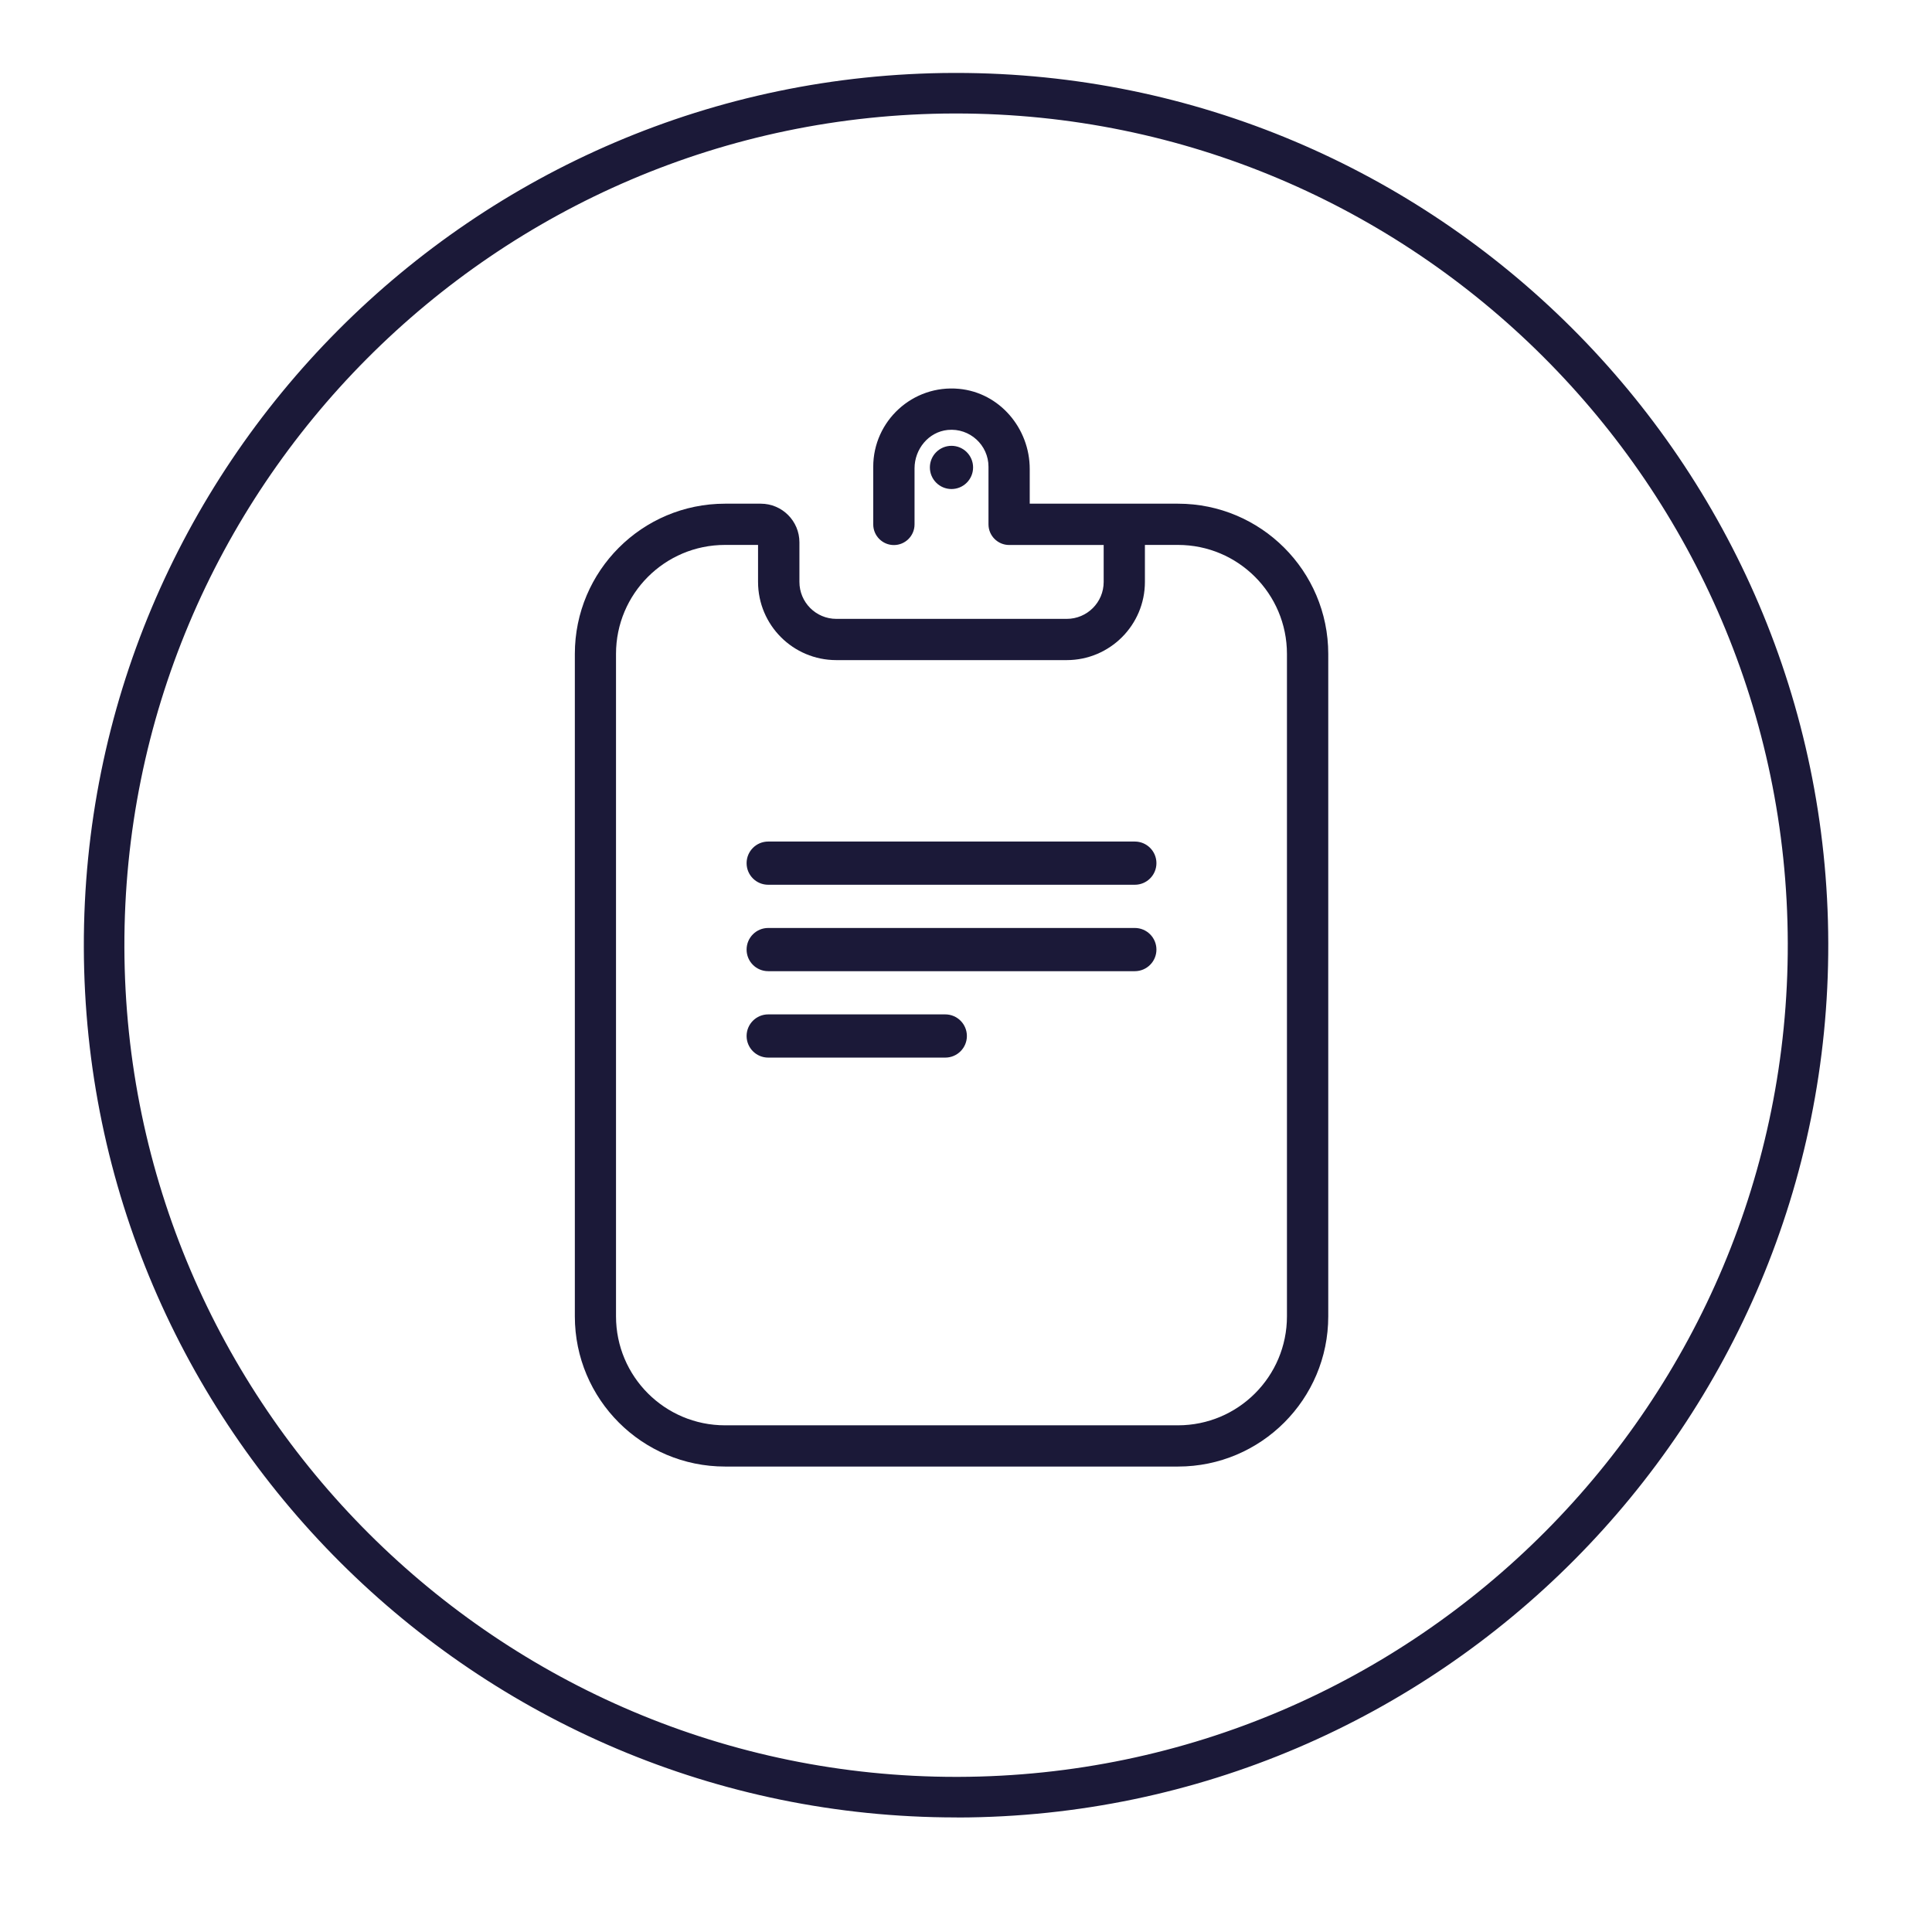
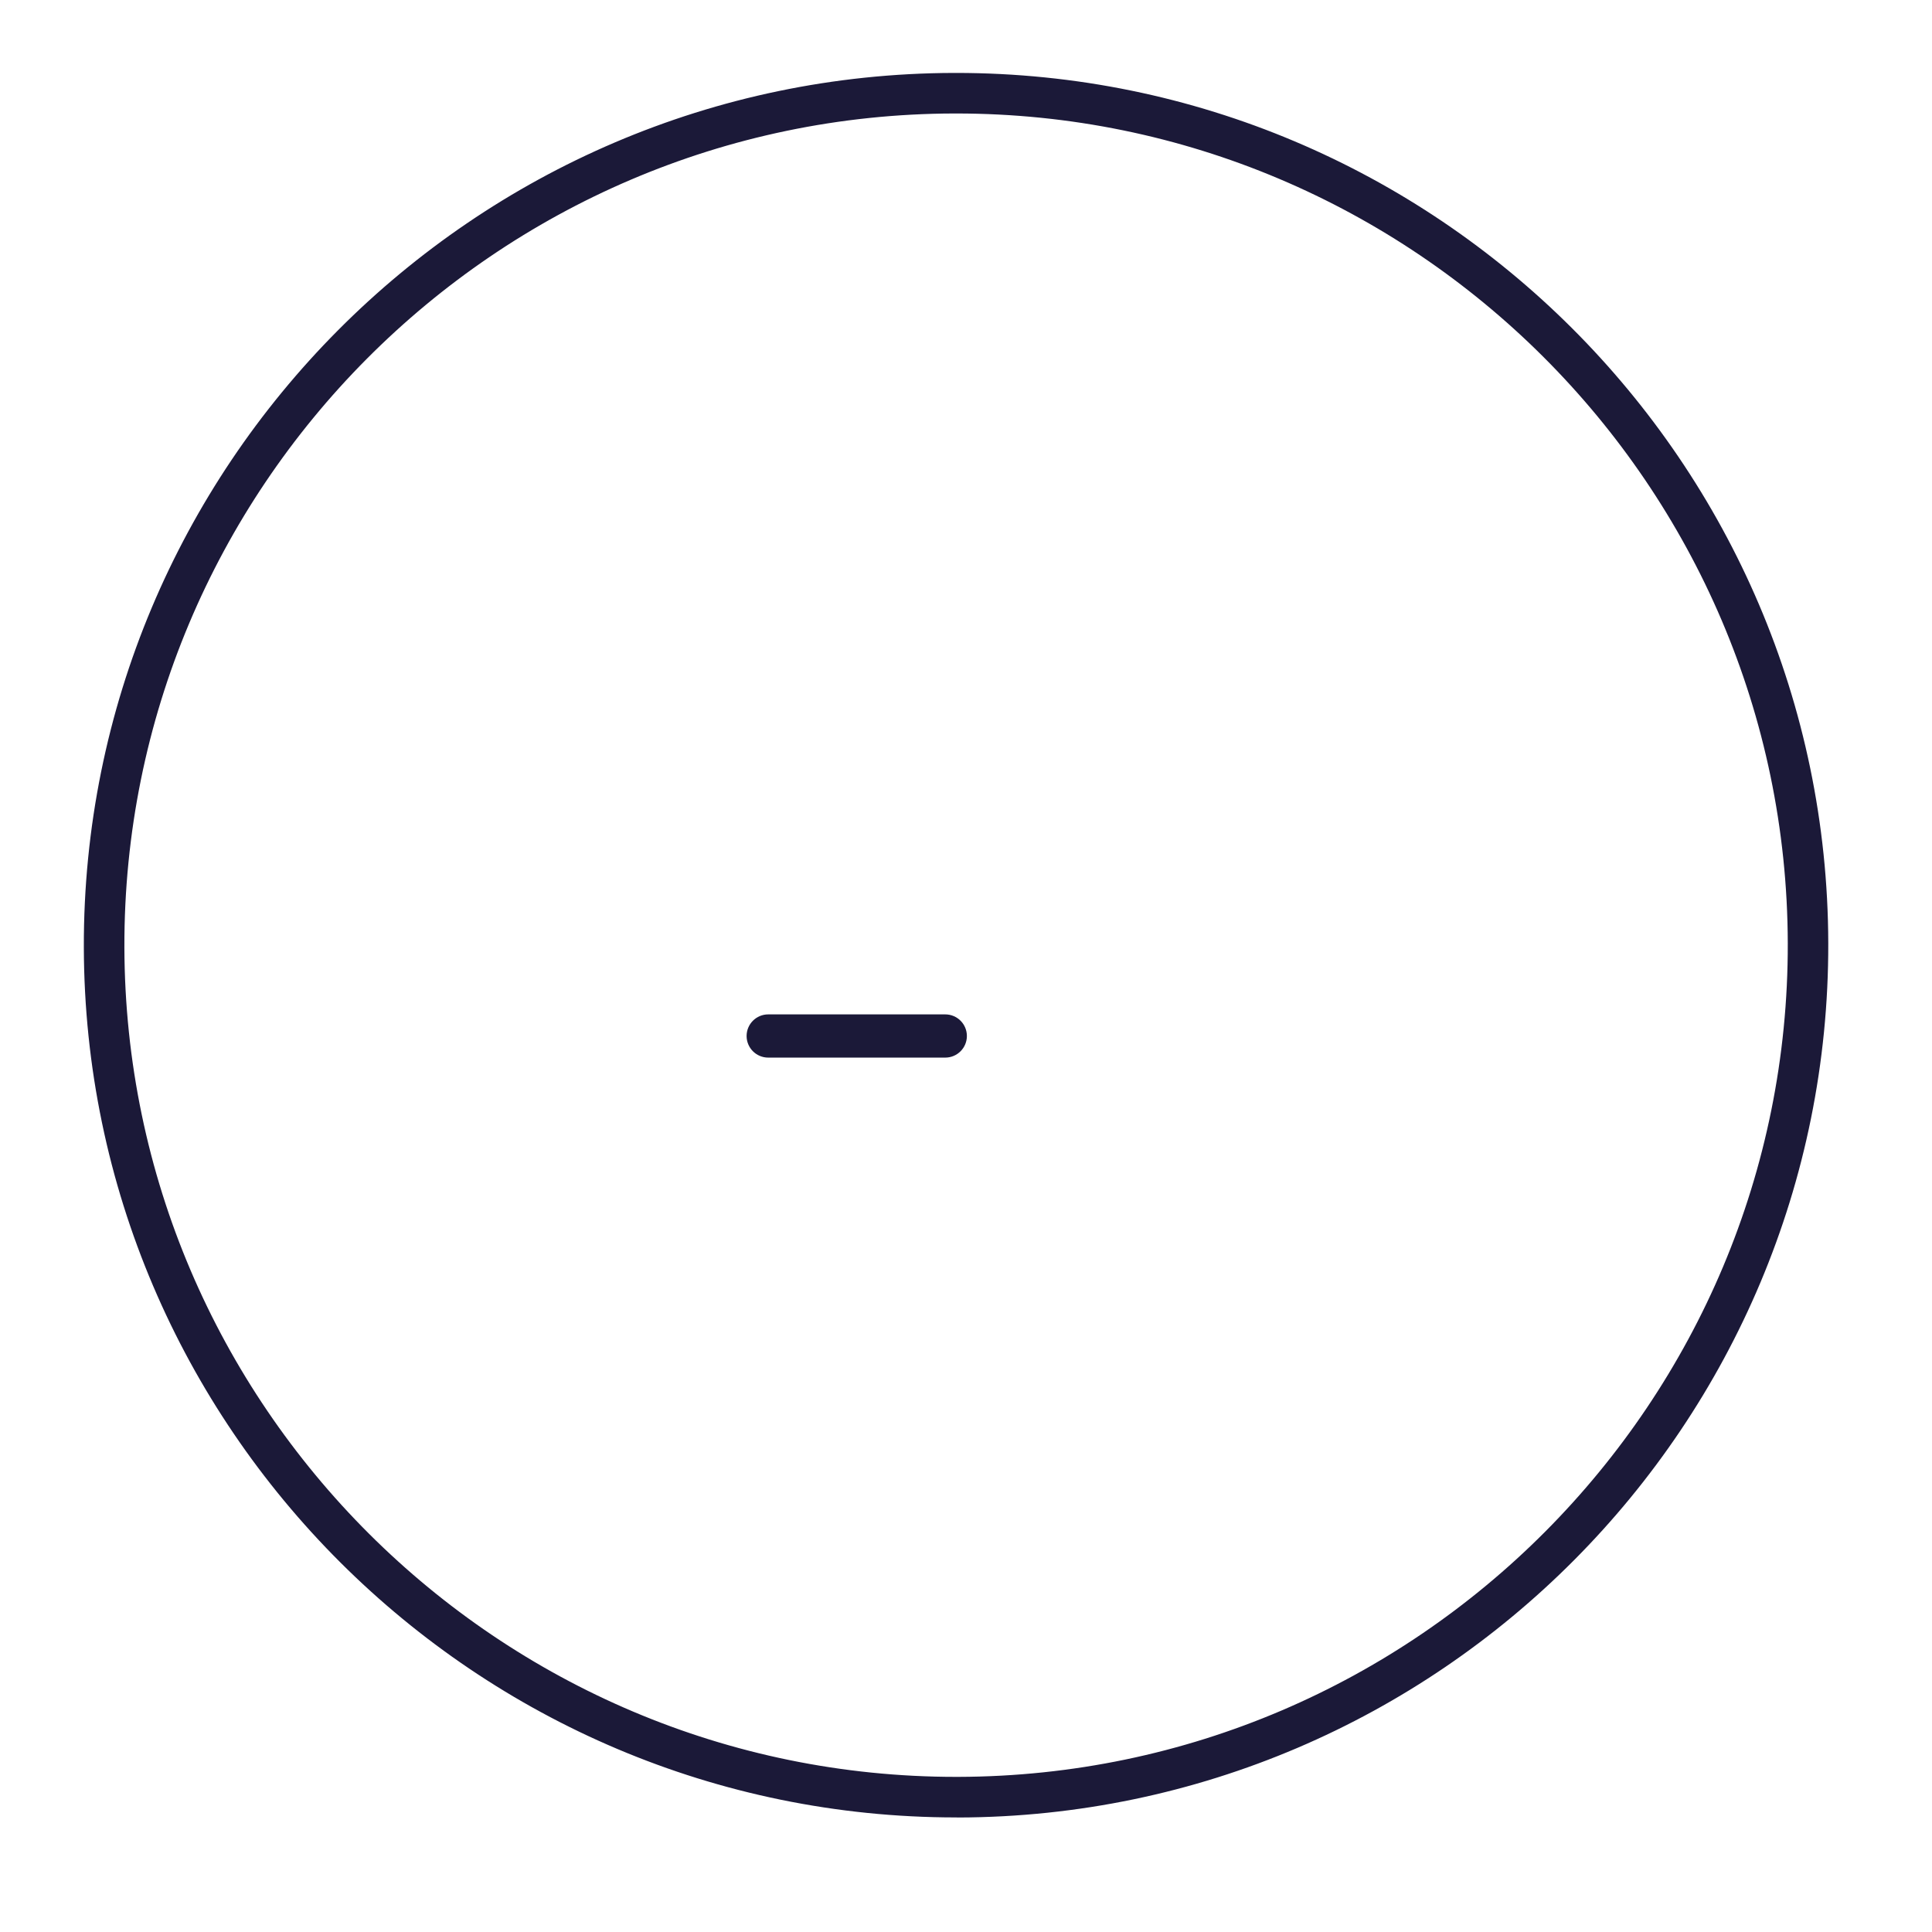
<svg xmlns="http://www.w3.org/2000/svg" version="1.1" x="0px" y="0px" viewBox="0 0 283.46 283.46" style="enable-background:new 0 0 283.46 283.46;" xml:space="preserve">
  <style type="text/css">
	.st0{fill:#1B1938;}
</style>
  <g id="Cirkels">
    <g>
      <path class="st0" d="M140.27,266.65c-70.42,0-127.8-57.2-127.97-127.66C12.12,68.43,69.39,10.88,139.95,10.7c0.11,0,0.22,0,0.32,0    c70.42,0,127.8,57.2,127.97,127.66l0,0c0.18,70.57-57.09,128.12-127.66,128.3C140.49,266.65,140.38,266.65,140.27,266.65z     M140.28,16.65c-0.11,0-0.2,0-0.31,0C72.68,16.82,18.08,71.7,18.25,138.98c0.17,67.18,54.88,121.72,122.02,121.72    c0.11,0,0.2,0,0.31,0c67.28-0.17,121.88-55.05,121.72-122.33l0,0C262.13,71.2,207.41,16.65,140.28,16.65z" />
    </g>
  </g>
  <g id="Pictogrammen">
    <g>
      <path class="st0" d="M138.69,148.83h-25.98c-1.75,0-3.17,1.42-3.17,3.17s1.42,3.17,3.17,3.17h25.98c1.75,0,3.17-1.42,3.17-3.17    S140.44,148.83,138.69,148.83z" />
-       <path class="st0" d="M112.71,142.49h53.79c1.75,0,3.17-1.42,3.17-3.17s-1.42-3.17-3.17-3.17h-53.79c-1.75,0-3.17,1.42-3.17,3.17    S110.95,142.49,112.71,142.49z" />
-       <path class="st0" d="M112.71,129.81h53.79c1.75,0,3.17-1.42,3.17-3.17s-1.42-3.17-3.17-3.17h-53.79c-1.75,0-3.17,1.42-3.17,3.17    S110.95,129.81,112.71,129.81z" />
-       <path class="st0" d="M139.6,71.75c1.75,0,3.17-1.42,3.17-3.17c0-1.75-1.42-3.17-3.17-3.17c-1.75,0-3.17,1.42-3.17,3.17    C136.43,70.33,137.85,71.75,139.6,71.75z" />
    </g>
-     <path class="st0" d="M172.83,73.9h-21.75v-5.09c0-5.97-4.42-11.2-10.37-11.76c-6.82-0.64-12.59,4.73-12.59,11.43v4.76h0v3.7   c0,1.67,1.36,3.03,3.03,3.03c1.67,0,3.03-1.36,3.03-3.03v-3.38v-0.32v-4.52c0-2.83,2.06-5.36,4.88-5.64   c3.23-0.31,5.97,2.23,5.97,5.4v8.45c0,1.67,1.36,3.03,3.03,3.03h13.87v5.42c0,3-2.43,5.42-5.42,5.42h-33.8   c-3,0-5.42-2.43-5.42-5.42v-2.25v-3.17v-0.39c0-3.13-2.54-5.67-5.67-5.67h-5.24c-12.17,0-22.04,9.87-22.04,22.04v97.19   c0,12.17,9.87,22.04,22.04,22.04h66.46c12.17,0,22.04-9.87,22.04-22.04V95.94C194.87,83.77,185,73.9,172.83,73.9z M188.82,193.13   c0,8.83-7.16,15.99-15.99,15.99h-66.46c-8.83,0-15.99-7.16-15.99-15.99V95.94c0-8.83,7.16-15.99,15.99-15.99h4.85v5.42   c0,6.34,5.14,11.48,11.48,11.48h33.8c6.34,0,11.48-5.14,11.48-11.48v-5.42h4.85c8.83,0,15.99,7.16,15.99,15.99V193.13z" />
  </g>
</svg>